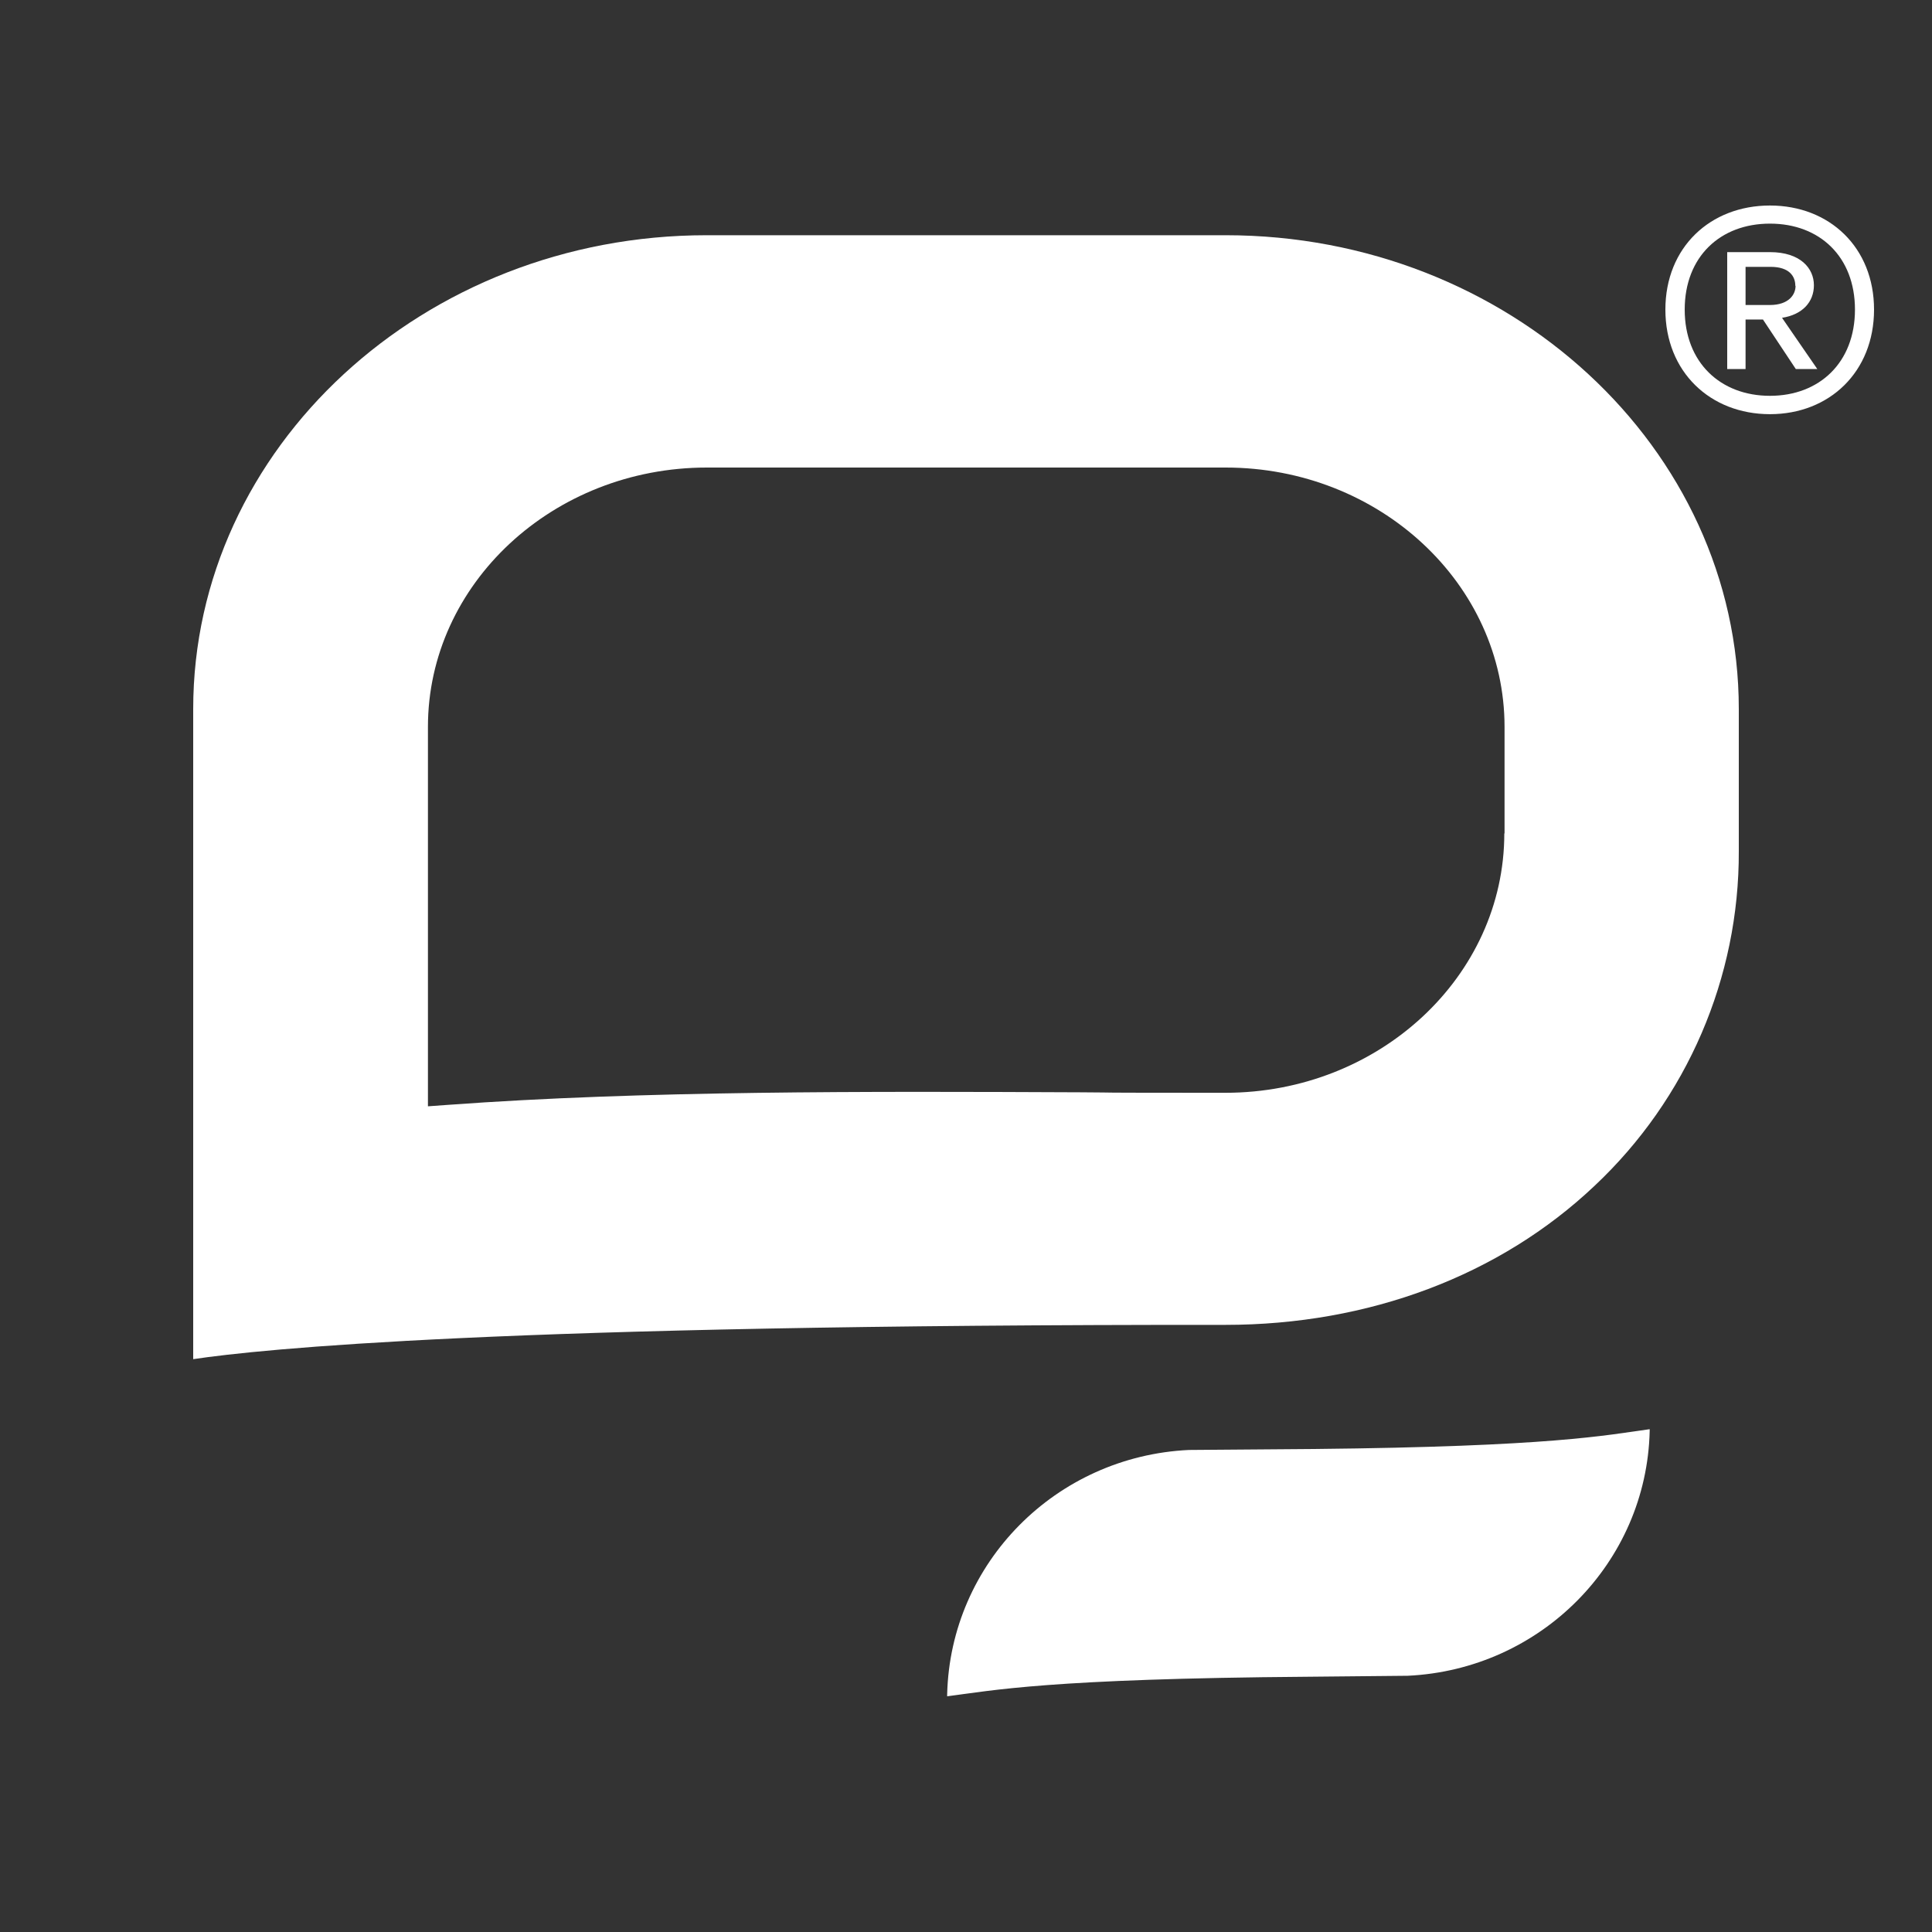
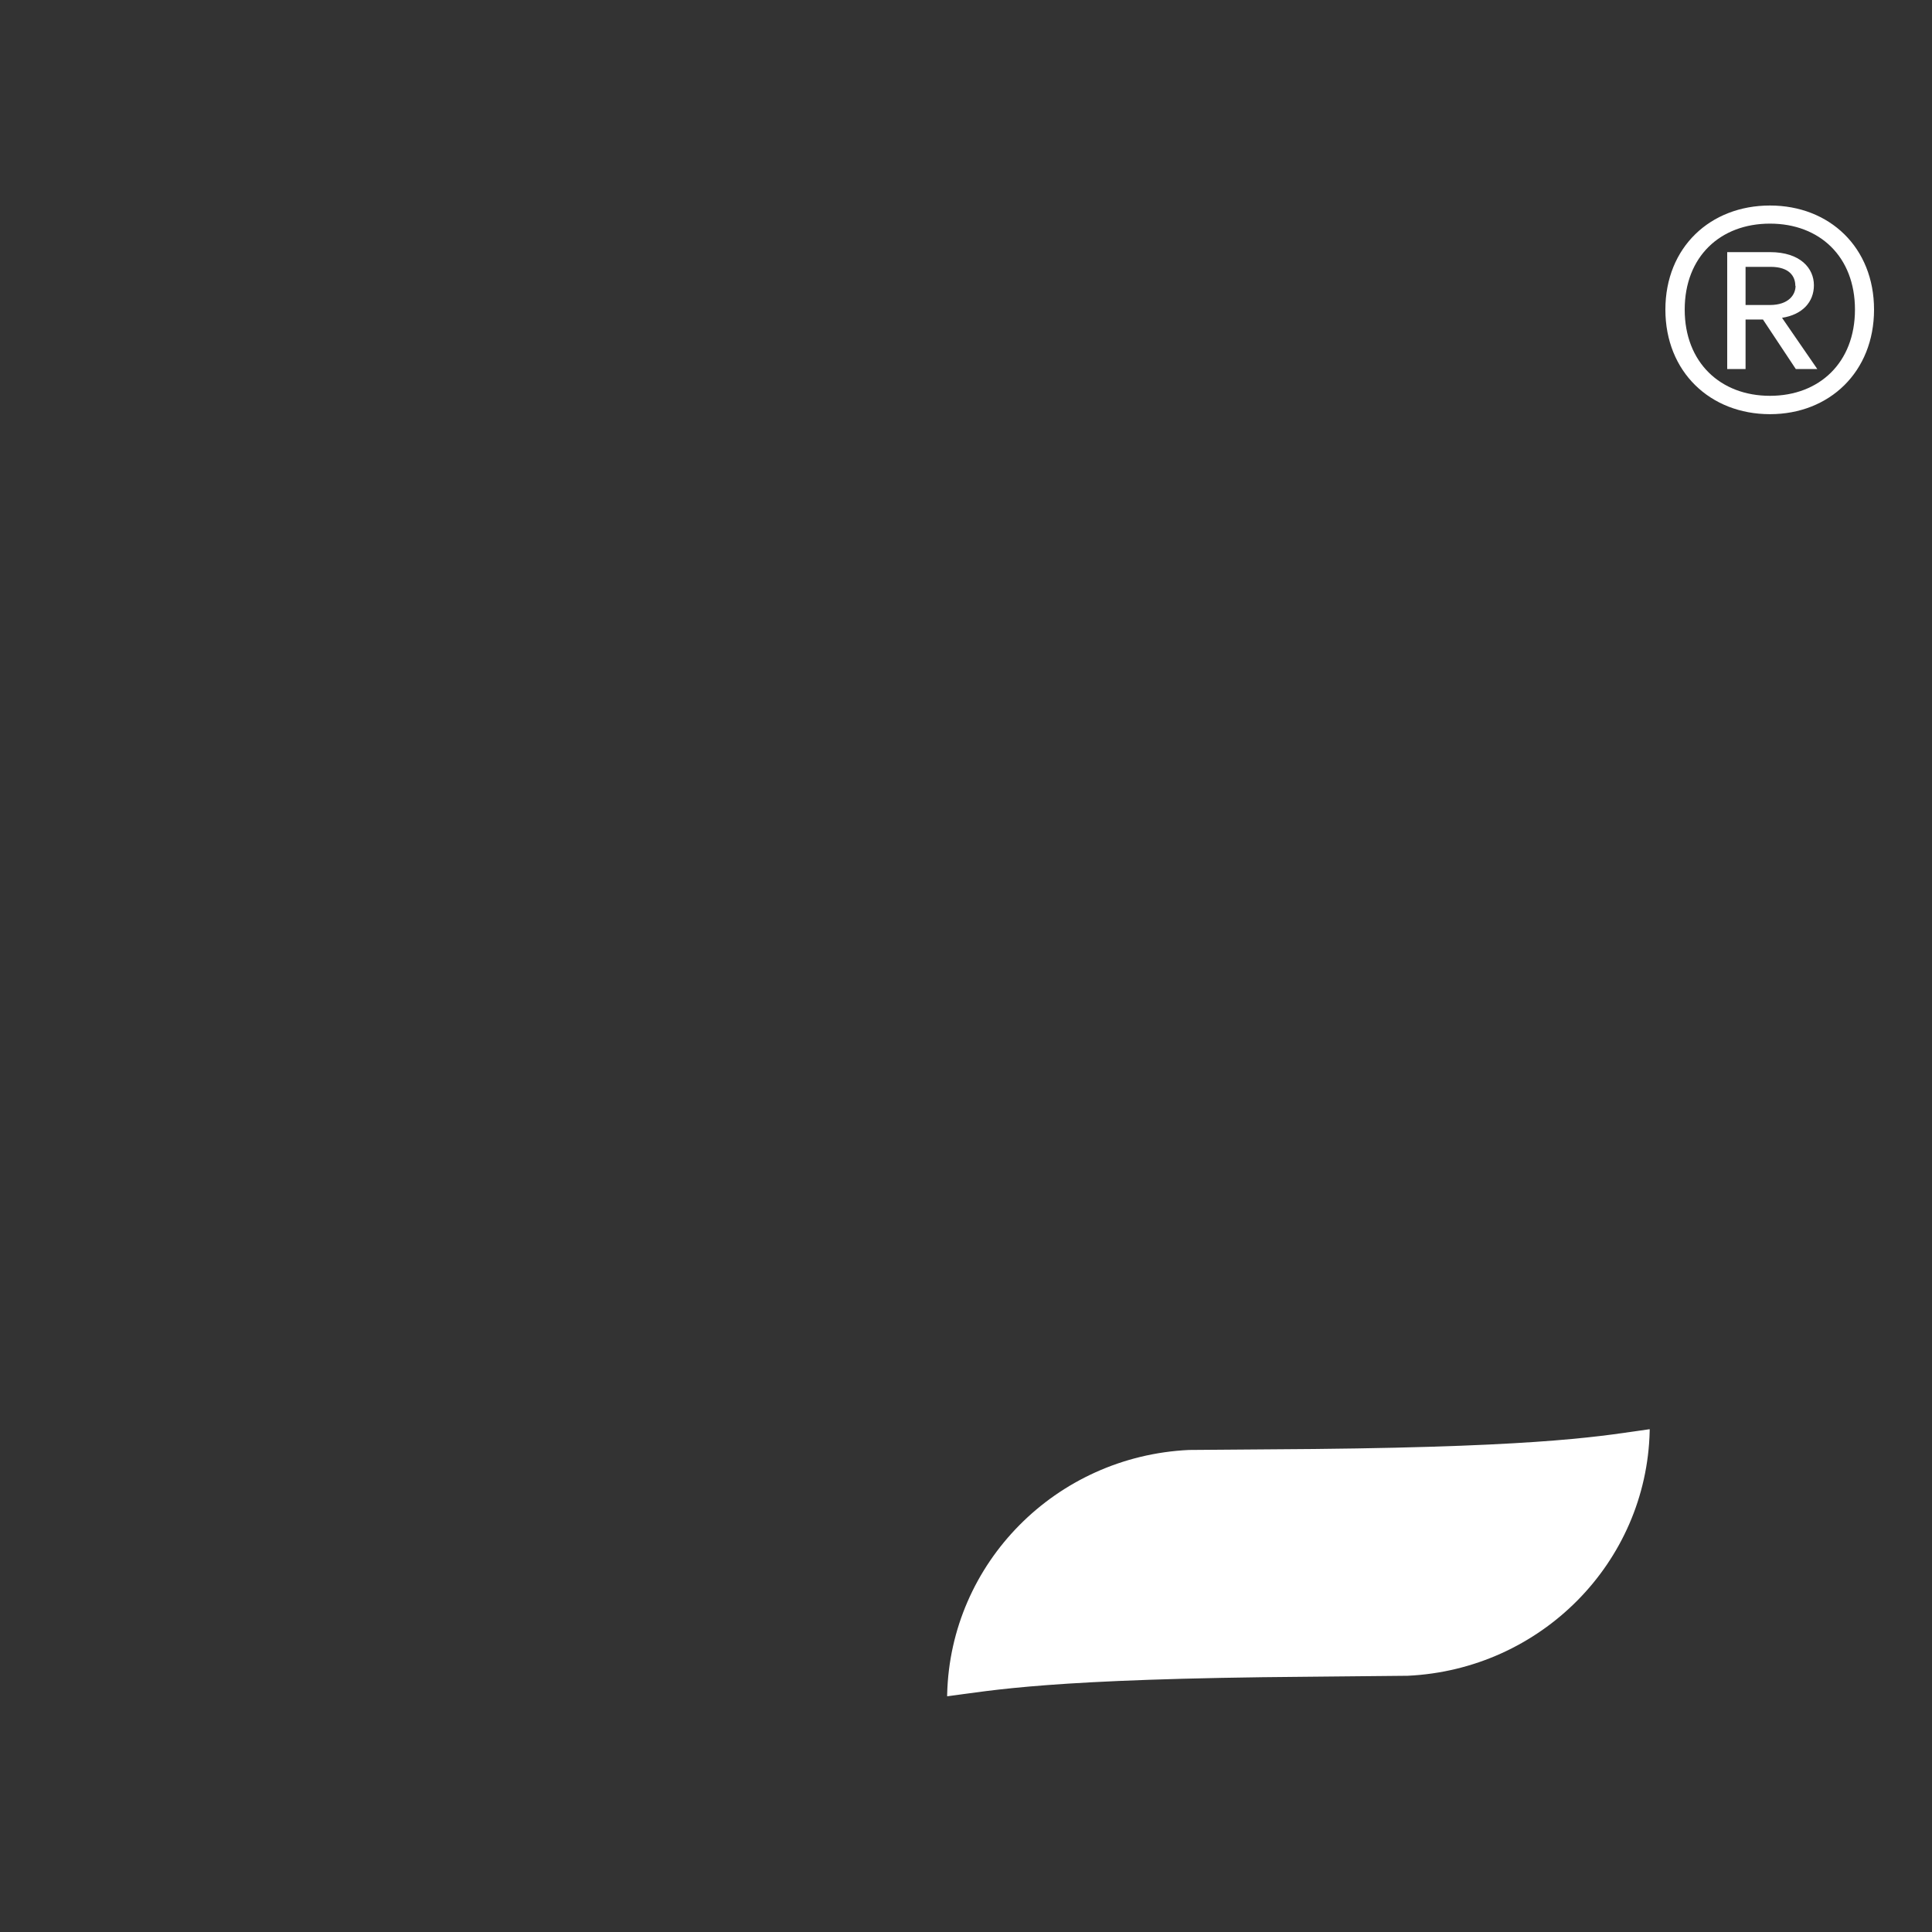
<svg xmlns="http://www.w3.org/2000/svg" version="1.1" viewBox="0 0 800 800">
  <rect x="0" y="0" width="800" height="800" fill="#333333" stroke="none" />
  <defs>
    <style>
      .st0 {
        fill: #fff;
      }

      .st1 {
        fill: none;
        stroke: #000;
        stroke-miterlimit: 10;
        stroke-width: 2px;
      }

      .st2 {
        display: none;
      }
    </style>
  </defs>
  <g id="Ebene_1">
    <g id="signet">
      <g>
        <g id="Gruppe_64">
-           <path id="Pfad_79" class="st0" d="M622.9,345.1c0,59.2-51.8,107.4-115.5,107.4s-39.4-.1-59.8-.2c-89.3-.4-181.8-.7-262.1,5.2l-8.3.6v-157.1c0-59.2,51.8-107.4,115.5-107.4h214.8c63.7,0,115.5,48.2,115.5,107.4v44.1ZM507.5,97.4h-214.9c-117.2,0-212.6,88-212.6,196.2v269.2c28.1-4.2,126.6-14.4,427.4-14.2,59.4,0,113.6-20.4,152.9-57.6,38.3-36,59.9-86.2,59.7-138.6v-58.8c0-108.2-95.3-196.2-212.5-196.2" />
-         </g>
+           </g>
        <g id="Gruppe_65">
          <path id="Pfad_80" class="st0" d="M544.1,600l-51.8.4c-55.1,2.6-98.8,46.8-100.1,101.2v.8c18.8-2.4,42-7.3,149.7-8.1l41-.4c55.1-2.6,98.9-46.8,100.2-101.3v-.8c-18.3,2.5-40.3,7.2-139,8.2" />
        </g>
      </g>
    </g>
    <g id="circle" class="st2">
      <circle class="st1" cx="400" cy="400" r="400" />
    </g>
  </g>
  <g id="r">
    <path class="st0" d="M697.6,128.2c0-21.9,14.7-35.6,35.3-35.6s35.2,13.7,35.2,35.6-14.7,35.7-35.2,35.7-35.3-13.8-35.3-35.7M689.6,128.2c0,25.8,18.6,43.3,43.3,43.3s43.1-17.6,43.1-43.3-18.4-43.1-43.1-43.1-43.3,17.3-43.3,43.1M715.2,152.8h7.6v-20.5h7.2l13.6,20.5h8.9l-14.6-21.2c8.4-1.3,13.2-6.5,13.2-13.5s-5.6-13.7-18.2-13.7h-17.7v48.4h0ZM743.5,118.4c0,3.5-2.7,7.9-10.7,7.9h-10v-15.8h10.4c7.8,0,10.2,4,10.2,7.8" />
  </g>
</svg>